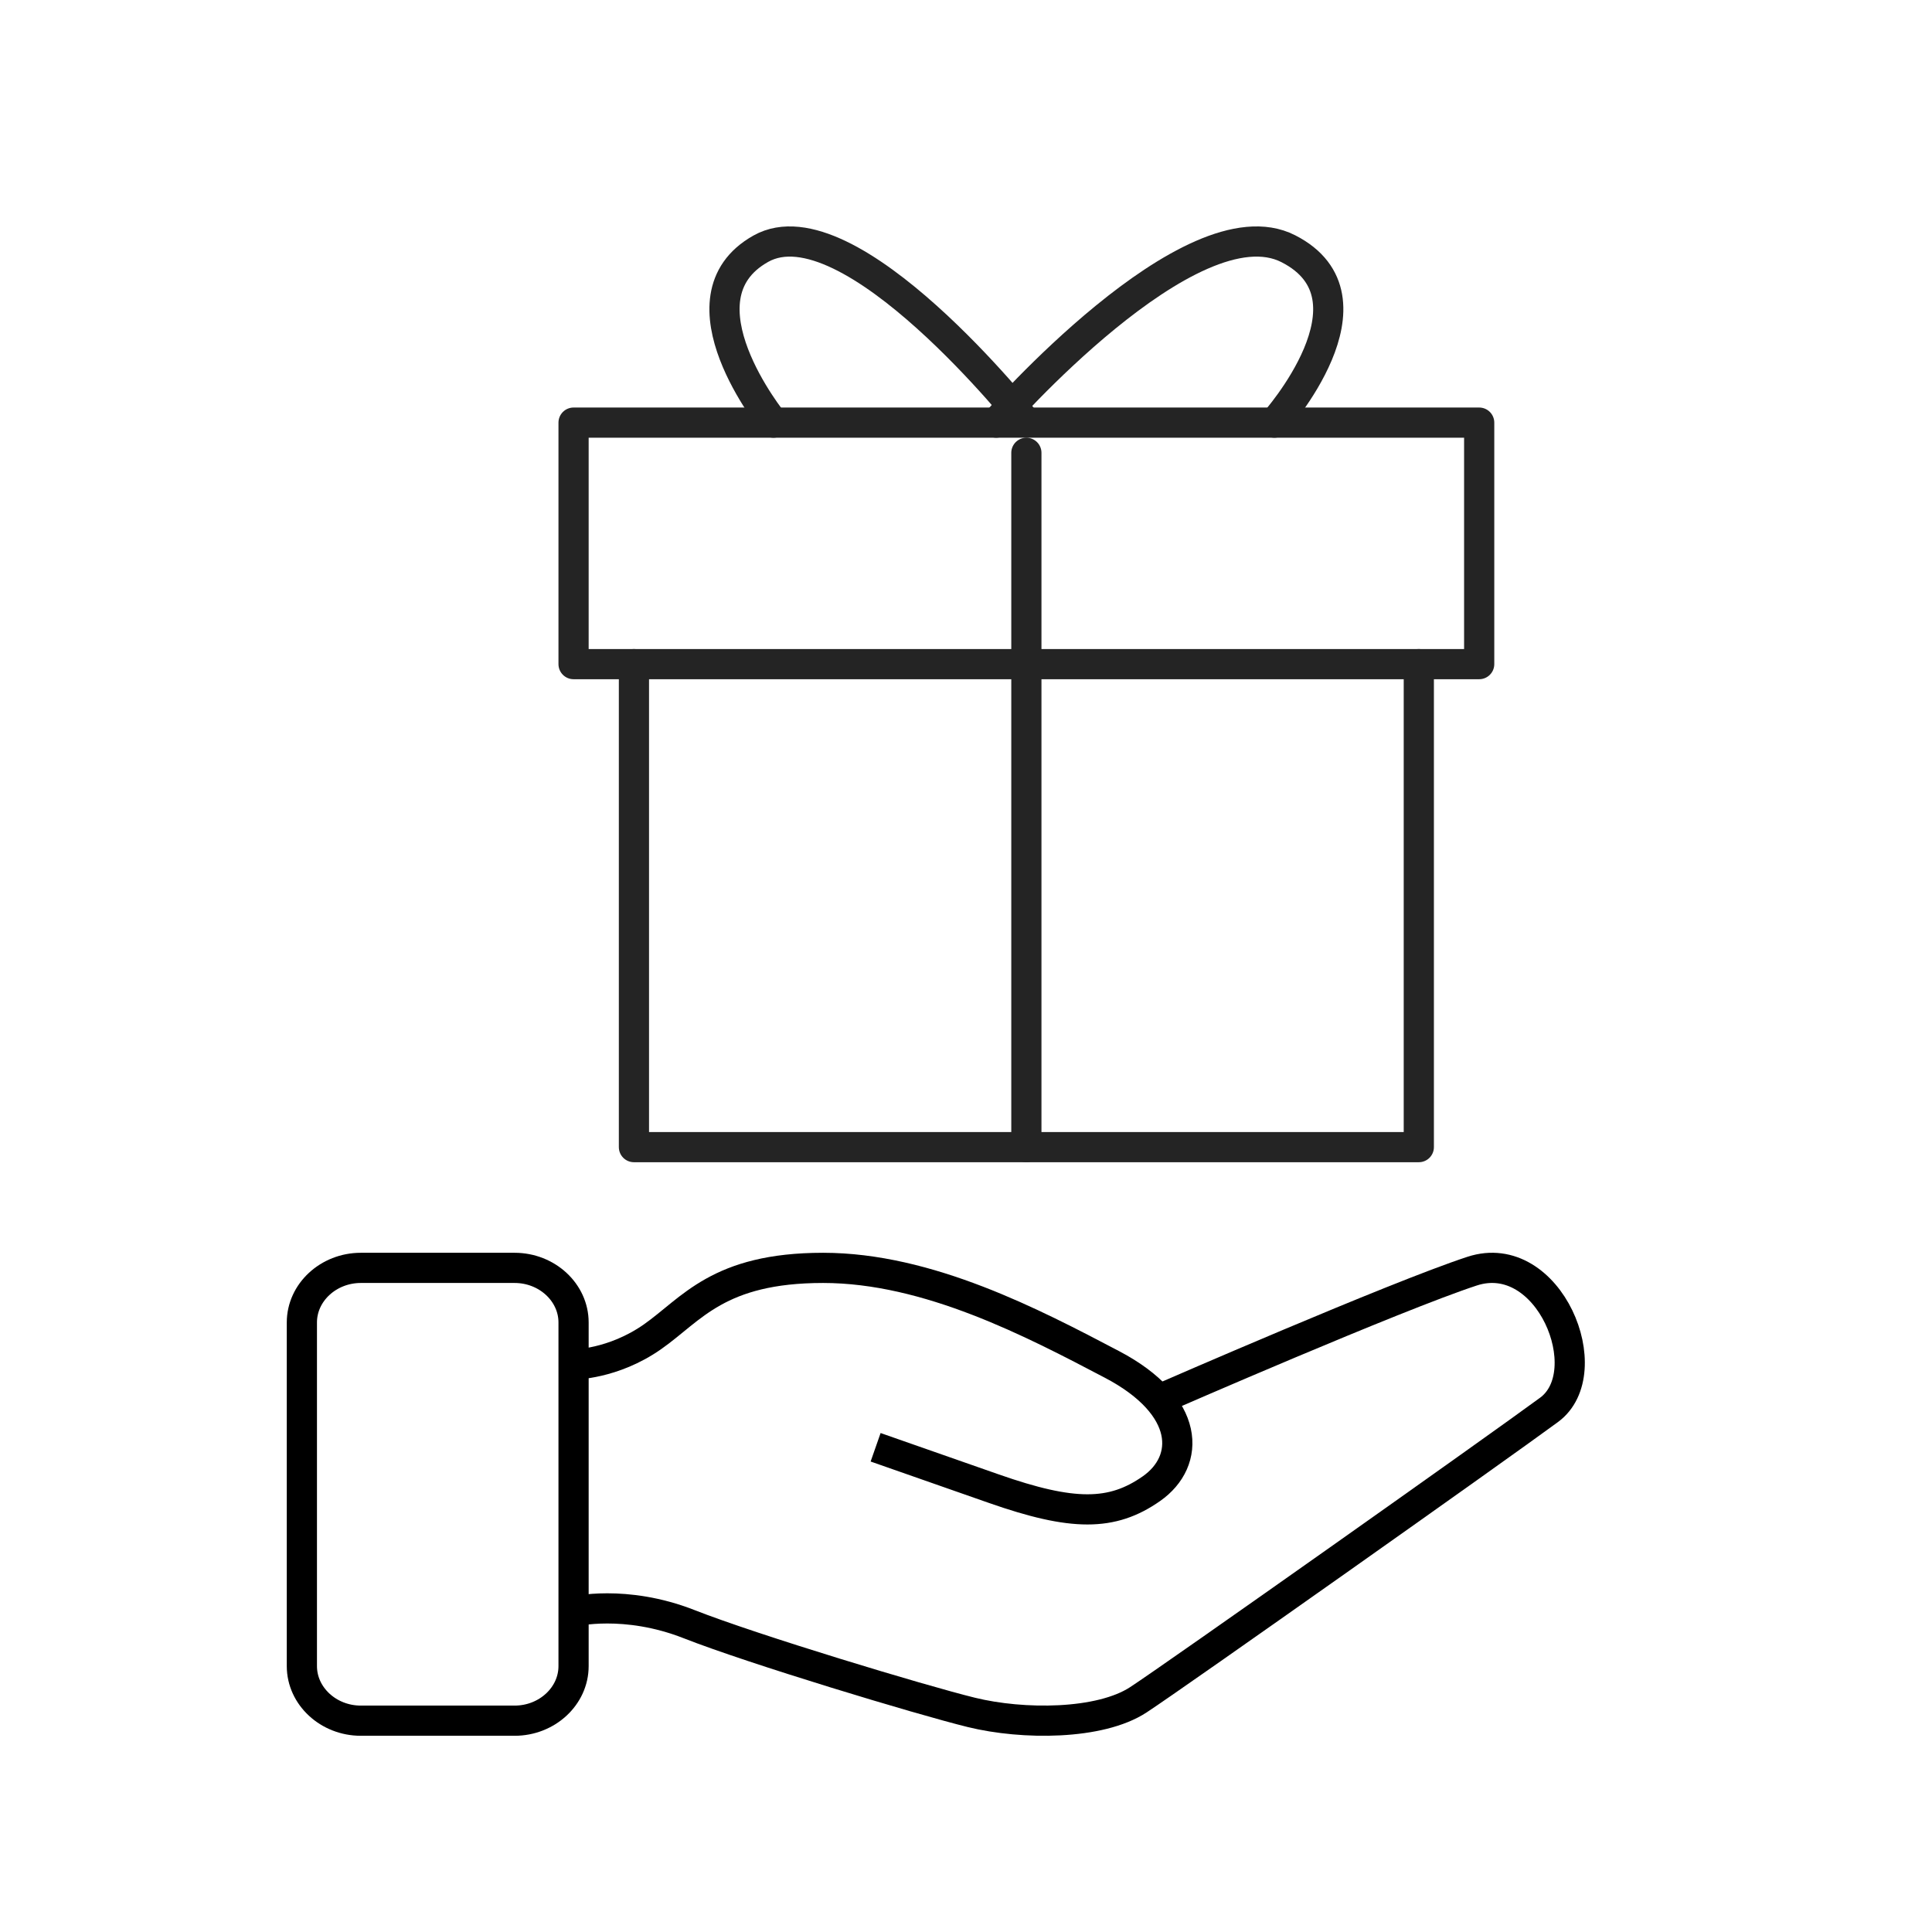
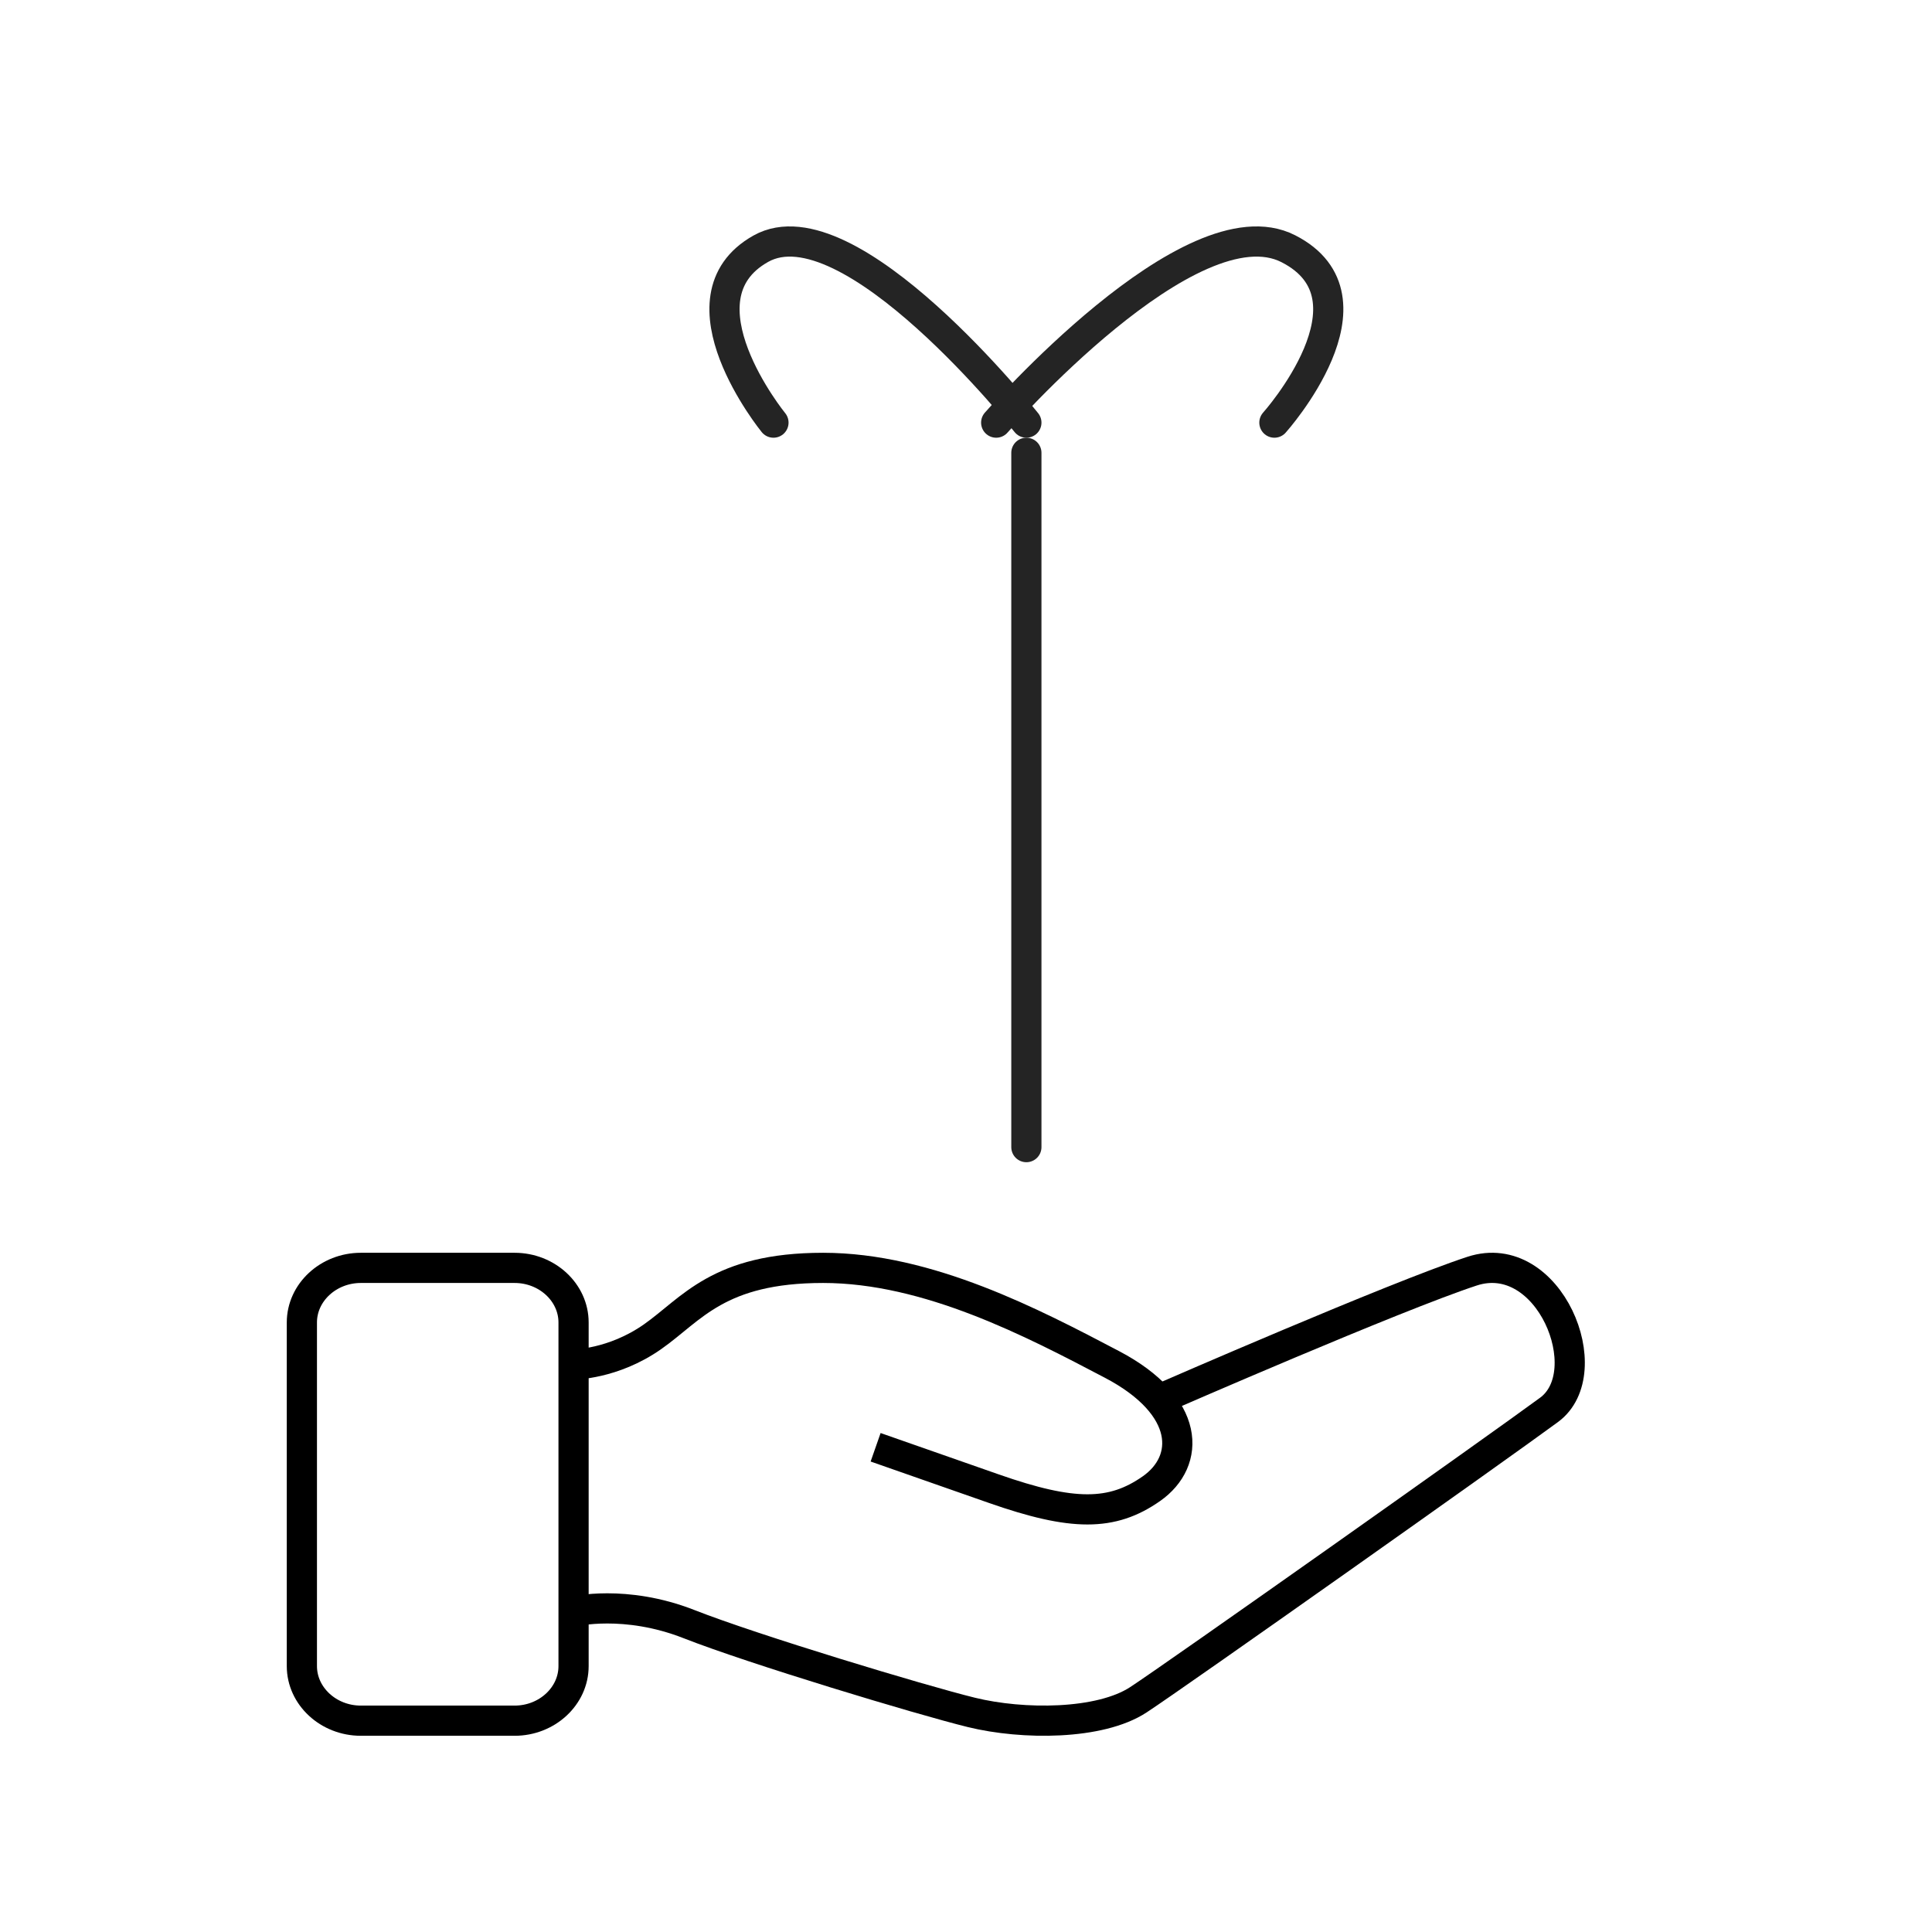
<svg xmlns="http://www.w3.org/2000/svg" xmlns:xlink="http://www.w3.org/1999/xlink" width="64px" height="64px" viewBox="0 0 64 64" version="1.1">
  <title>specialoffers</title>
  <defs>
    <polygon id="path-1" points="0 51 43 51 43 0 0 0" />
-     <polygon id="path-3" points="0 51 43 51 43 0 0 0" />
    <polygon id="path-5" points="0 51 43 51 43 0 0 0" />
    <polygon id="path-7" points="0 51 43 51 43 0 0 0" />
    <polygon id="path-9" points="0 51 43 51 43 0 0 0" />
  </defs>
  <g id="Page-1" stroke="none" stroke-width="1" fill="none" fill-rule="evenodd">
    <g id="DLS-&gt;-Icons" transform="translate(-309, -3156)">
      <g id="specialoffers" transform="translate(309, 3156)">
        <path d="M17.047,57 L11.953,57 C10.879,57 10,56.186 10,55.192 L10,43.808 C10,42.814 10.879,42 11.953,42 L17.047,42 C18.121,42 19,42.814 19,43.808 L19,55.192 C19,56.186 18.121,57 17.047,57 Z" id="Stroke-1" stroke="#000000" />
        <path d="M19,45.2 C19,45.2 20.305,45.2 21.61,44.286 C22.916,43.372 23.786,42 27.266,42 C30.747,42 34.227,43.829 36.838,45.2 C39.448,46.571 39.448,48.4 38.143,49.314 C36.838,50.229 35.532,50.229 32.922,49.314 L29.006,47.943" id="Stroke-3" stroke="#000000" />
        <path d="M19,53.385 C19,53.385 20.701,52.967 22.827,53.802 C24.953,54.638 30.48,56.308 32.181,56.726 C33.882,57.143 36.433,57.143 37.709,56.308 C38.984,55.473 49.614,47.956 51.315,46.703 C53.016,45.45 51.315,41.274 48.764,42.109 C46.213,42.945 38.559,46.286 38.559,46.286" id="Stroke-5" stroke="#000000" />
        <g id="Stroke-7-Clipped" transform="translate(10, 7)">
          <mask id="mask-2" fill="white">
            <use xlink:href="#path-1" />
          </mask>
          <g id="path-1" />
-           <polygon id="Stroke-7" stroke="#242424" stroke-linecap="round" stroke-linejoin="round" mask="url(#mask-2)" points="9 15 39 15 39 7 9 7" />
        </g>
        <g id="Stroke-9-Clipped" transform="translate(10, 7)">
          <mask id="mask-4" fill="white">
            <use xlink:href="#path-3" />
          </mask>
          <g id="path-1" />
          <polyline id="Stroke-9" stroke="#242424" stroke-linecap="round" stroke-linejoin="round" mask="url(#mask-4)" points="37 15 37 31 11 31 11 15" />
        </g>
        <g id="Stroke-10-Clipped" transform="translate(10, 7)">
          <mask id="mask-6" fill="white">
            <use xlink:href="#path-5" />
          </mask>
          <g id="path-1" />
          <line x1="24" y1="31" x2="24" y2="8" id="Stroke-10" stroke="#242424" stroke-linecap="round" stroke-linejoin="round" mask="url(#mask-6)" />
        </g>
        <g id="Stroke-11-Clipped" transform="translate(10, 7)">
          <mask id="mask-8" fill="white">
            <use xlink:href="#path-7" />
          </mask>
          <g id="path-1" />
          <path d="M15.622,7 C15.622,7 12.27,2.885 15.203,1.239 C18.135,-0.407 24,7 24,7" id="Stroke-11" stroke="#242424" stroke-linecap="round" stroke-linejoin="round" mask="url(#mask-8)" />
        </g>
        <g id="Stroke-12-Clipped" transform="translate(10, 7)">
          <mask id="mask-10" fill="white">
            <use xlink:href="#path-9" />
          </mask>
          <g id="path-1" />
          <path d="M32.216,7 C32.216,7 35.903,2.885 32.677,1.239 C29.451,-0.407 23,7 23,7" id="Stroke-12" stroke="#242424" stroke-linecap="round" stroke-linejoin="round" mask="url(#mask-10)" />
        </g>
        <rect id="Rectangle" fill-opacity="0" fill="#FFFFFF" x="0" y="0" width="64" height="64" />
      </g>
    </g>
  </g>
</svg>